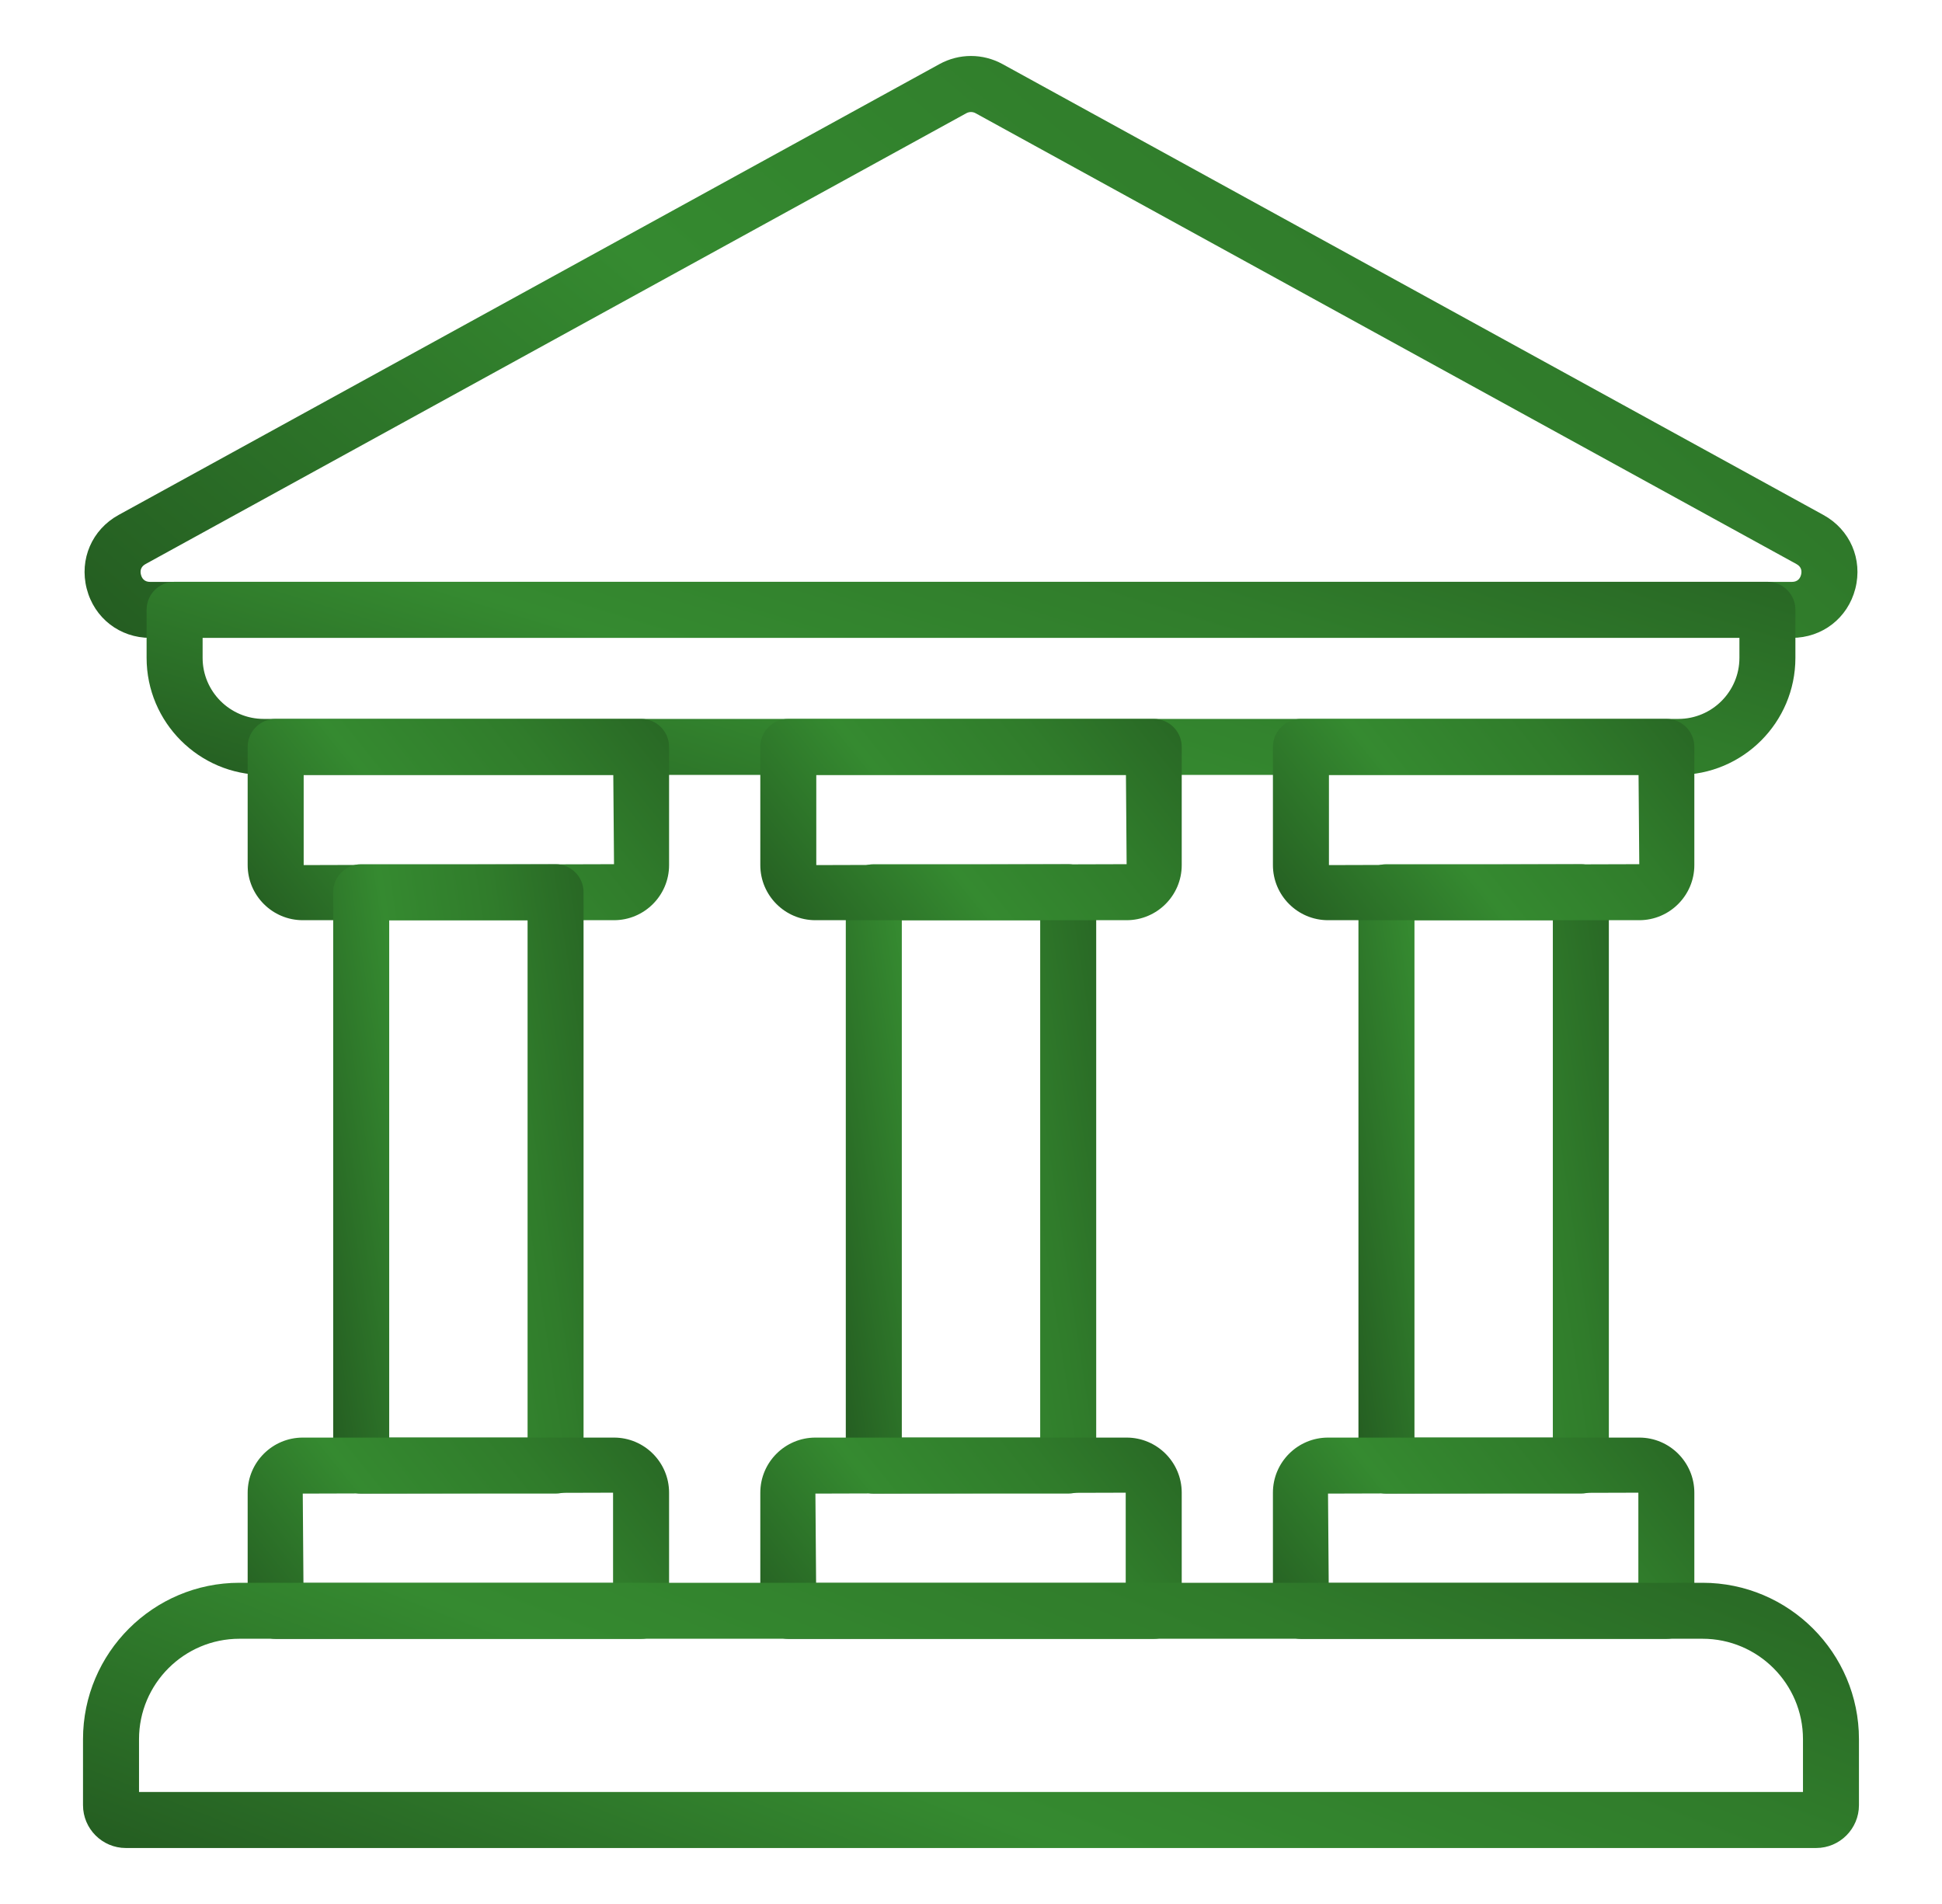
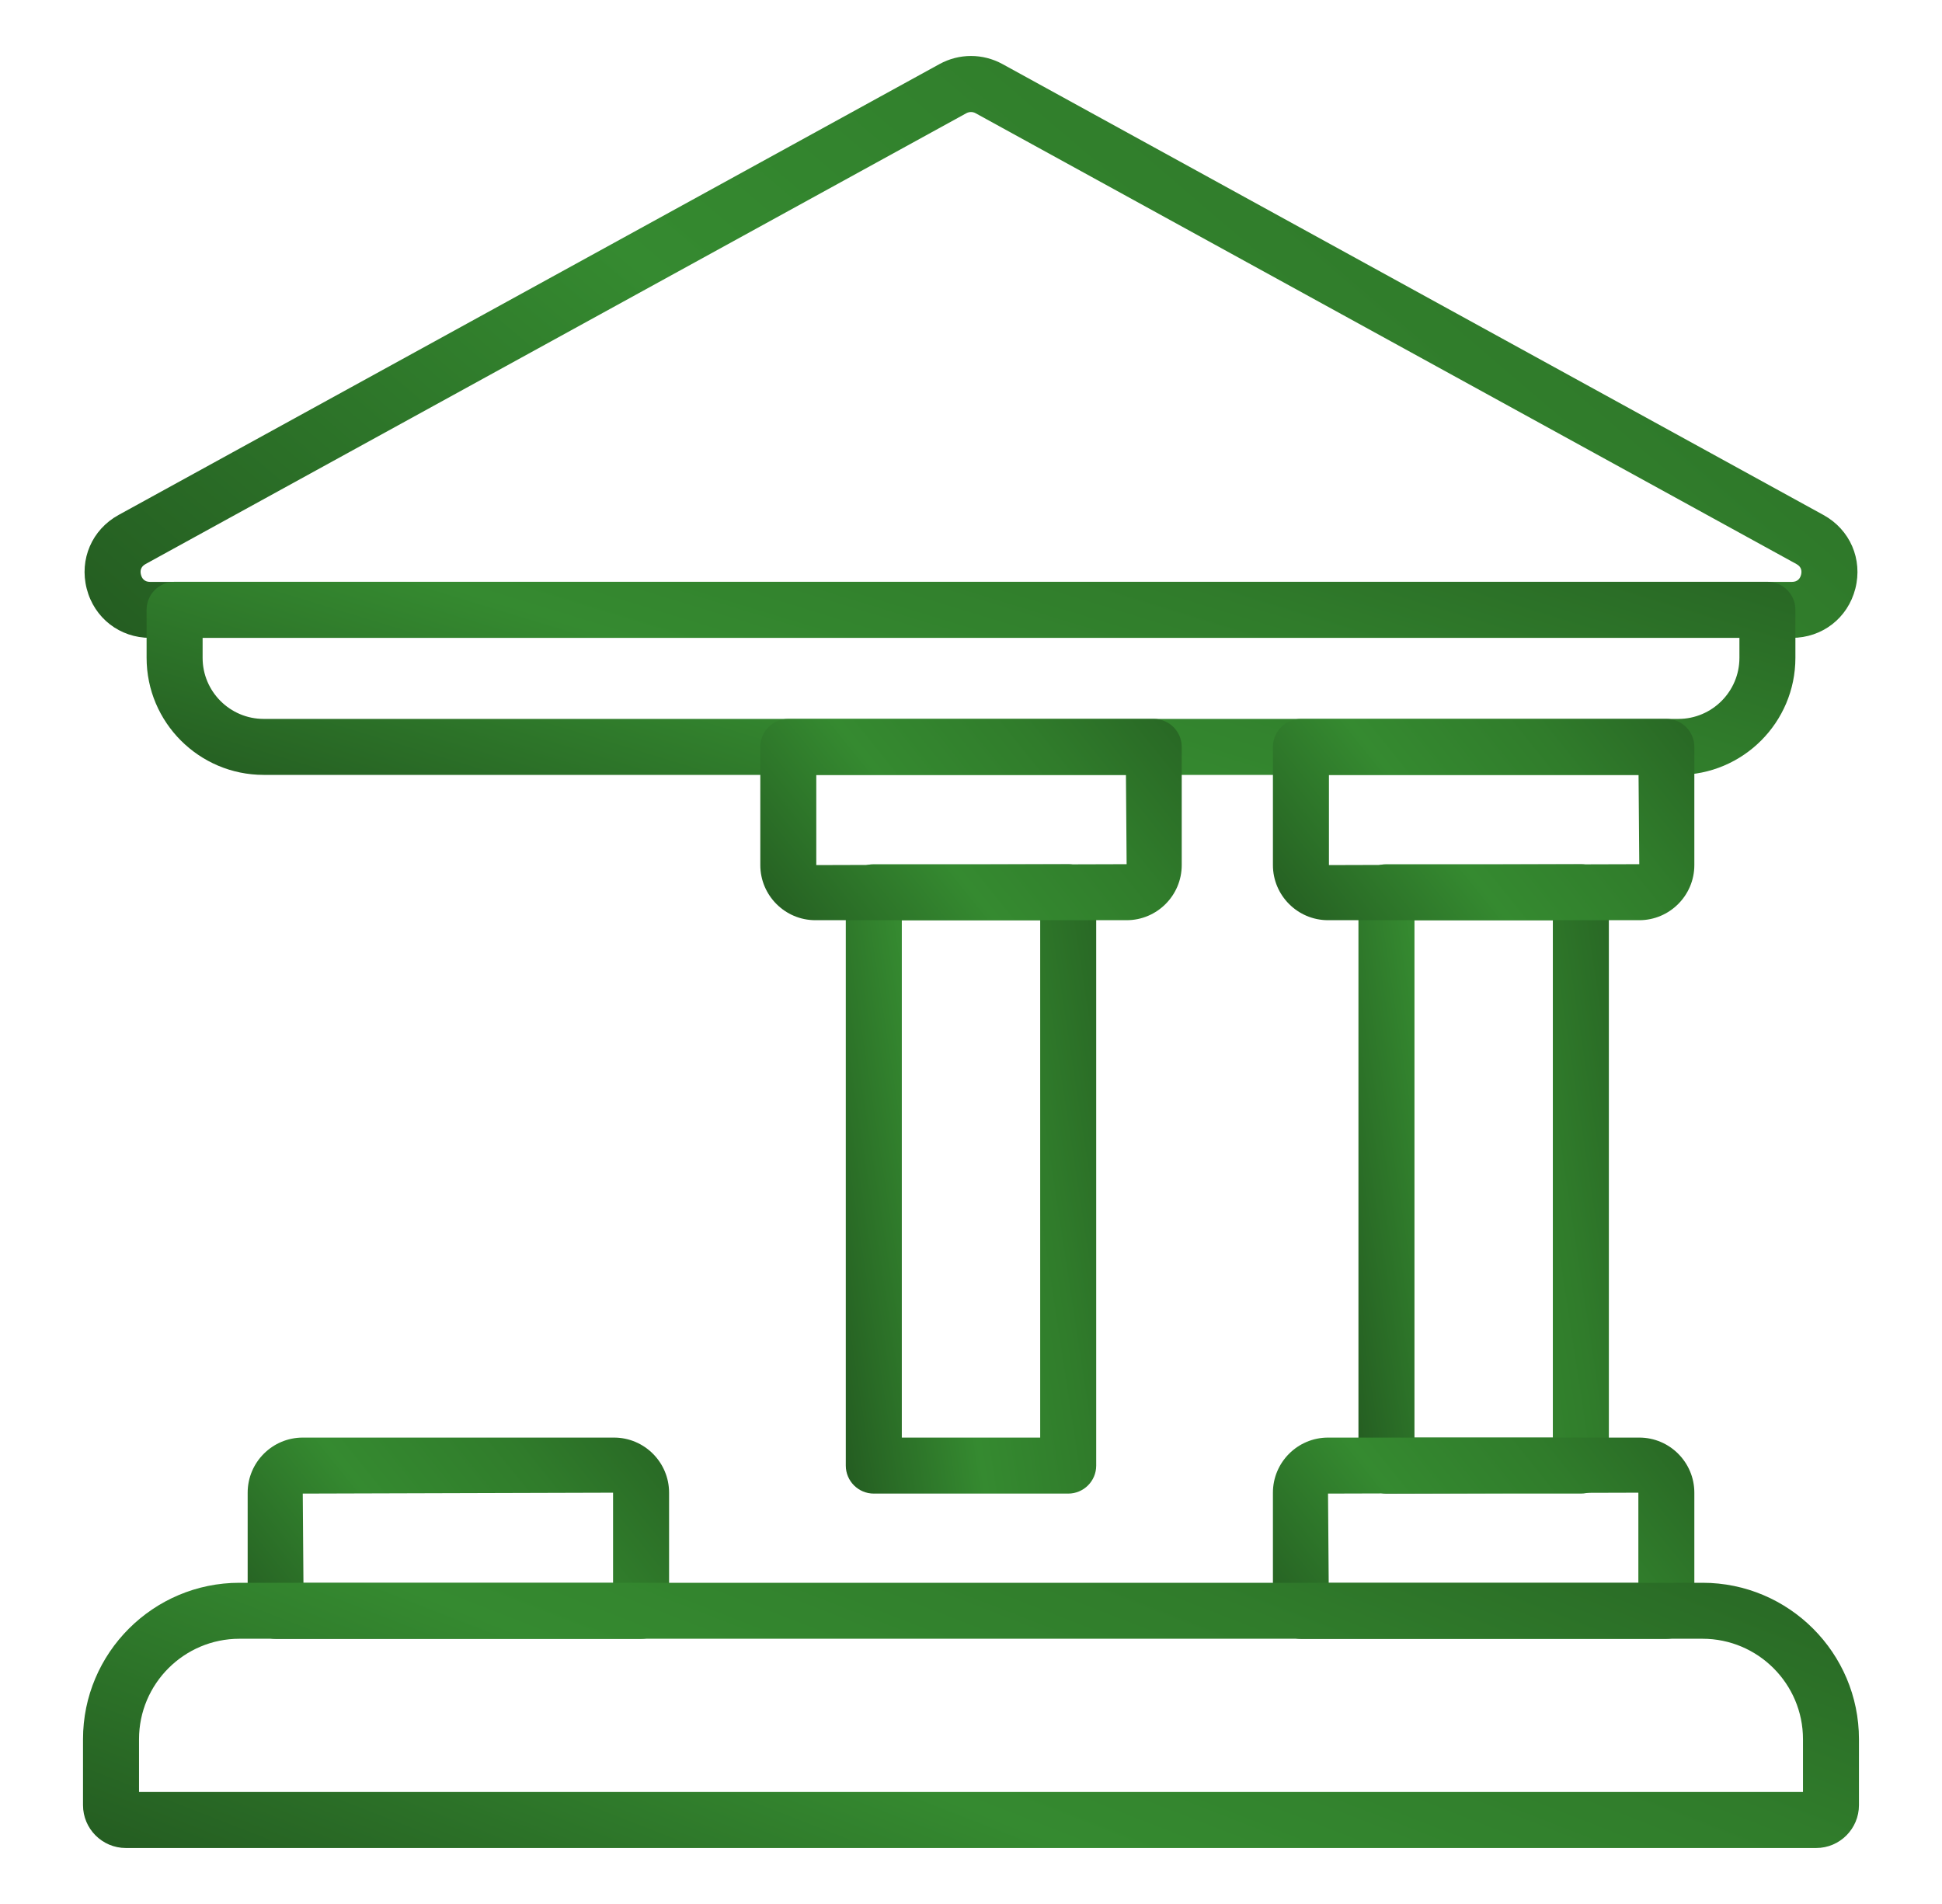
<svg xmlns="http://www.w3.org/2000/svg" width="51" height="50" viewBox="0 0 51 50" fill="none">
  <path d="M47.057 16.751H3.943C3.145 16.751 2.475 16.231 2.277 15.459C2.079 14.685 2.416 13.907 3.115 13.523L24.672 1.683C25.19 1.399 25.809 1.399 26.328 1.683L47.885 13.523C48.585 13.907 48.922 14.685 48.724 15.459C48.526 16.231 47.856 16.751 47.057 16.751ZM25.5 2.942C25.459 2.942 25.418 2.952 25.38 2.972L3.823 14.812C3.683 14.889 3.679 15.008 3.702 15.093C3.724 15.179 3.783 15.281 3.943 15.281H47.057C47.218 15.281 47.277 15.179 47.299 15.093C47.321 15.008 47.318 14.889 47.177 14.812L25.62 2.973C25.582 2.952 25.541 2.942 25.5 2.942Z" fill="url(#paint0_linear_249_567)" />
  <path d="M44.077 20.349H6.924C5.229 20.349 3.85 18.971 3.85 17.276V16.013C3.85 15.607 4.179 15.278 4.586 15.278H46.415C46.821 15.278 47.15 15.607 47.15 16.013V17.276C47.15 18.971 45.772 20.349 44.077 20.349ZM5.321 16.748V17.276C5.321 18.159 6.04 18.879 6.924 18.879H44.077C44.961 18.879 45.68 18.159 45.68 17.276V16.748H5.321Z" fill="url(#paint1_linear_249_567)" />
-   <path d="M16.125 24.165H7.951C7.153 24.165 6.504 23.515 6.504 22.718V19.614C6.504 19.208 6.833 18.879 7.24 18.879H16.836C17.242 18.879 17.571 19.208 17.571 19.614V22.718C17.571 23.515 16.922 24.165 16.125 24.165ZM7.975 20.349V22.718L16.125 22.694L16.106 20.349H7.975Z" fill="url(#paint2_linear_249_567)" />
-   <path d="M14.59 39.223H9.485C9.079 39.223 8.75 38.894 8.75 38.488V23.431C8.75 23.024 9.079 22.695 9.485 22.695H14.59C14.996 22.695 15.325 23.024 15.325 23.431V38.488C15.325 38.894 14.996 39.223 14.59 39.223ZM10.221 37.752H13.855V24.166H10.221V37.752Z" fill="url(#paint3_linear_249_567)" />
  <path d="M28.052 39.223H22.948C22.542 39.223 22.212 38.894 22.212 38.488V23.431C22.212 23.024 22.542 22.695 22.948 22.695H28.052C28.459 22.695 28.788 23.024 28.788 23.431V38.488C28.788 38.894 28.459 39.223 28.052 39.223ZM23.683 37.752H27.317V24.166H23.683V37.752Z" fill="url(#paint4_linear_249_567)" />
  <path d="M41.515 39.223H36.41C36.004 39.223 35.675 38.894 35.675 38.488V23.431C35.675 23.024 36.004 22.695 36.41 22.695H41.515C41.921 22.695 42.251 23.024 42.251 23.431V38.488C42.251 38.894 41.921 39.223 41.515 39.223ZM37.146 37.752H40.78V24.166H37.146V37.752Z" fill="url(#paint5_linear_249_567)" />
  <path d="M16.836 43.038H7.24C6.833 43.038 6.504 42.709 6.504 42.303V39.199C6.504 38.401 7.153 37.752 7.951 37.752H16.125C16.922 37.752 17.571 38.401 17.571 39.199V42.303C17.571 42.709 17.242 43.038 16.836 43.038ZM7.969 41.568H16.1V39.199L7.951 39.223L7.969 41.568Z" fill="url(#paint6_linear_249_567)" />
-   <path d="M30.299 43.038H20.703C20.296 43.038 19.967 42.709 19.967 42.303V39.199C19.967 38.401 20.616 37.752 21.414 37.752H29.587C30.385 37.752 31.034 38.401 31.034 39.199V42.303C31.034 42.709 30.705 43.038 30.299 43.038ZM21.432 41.568H29.563V39.199L21.414 39.223L21.432 41.568Z" fill="url(#paint7_linear_249_567)" />
  <path d="M43.761 43.038H34.165C33.759 43.038 33.429 42.709 33.429 42.303V39.199C33.429 38.401 34.078 37.752 34.876 37.752H43.05C43.847 37.752 44.496 38.401 44.496 39.199V42.303C44.496 42.709 44.167 43.038 43.761 43.038ZM34.894 41.568H43.026V39.199L34.876 39.223L34.894 41.568Z" fill="url(#paint8_linear_249_567)" />
  <path d="M29.587 24.165H21.413C20.616 24.165 19.967 23.515 19.967 22.718V19.614C19.967 19.208 20.296 18.879 20.702 18.879H30.298C30.704 18.879 31.034 19.208 31.034 19.614V22.718C31.034 23.515 30.385 24.165 29.587 24.165ZM21.437 20.349V22.718L29.587 22.694L29.569 20.349H21.437Z" fill="url(#paint9_linear_249_567)" />
  <path d="M43.05 24.165H34.876C34.078 24.165 33.429 23.515 33.429 22.718V19.614C33.429 19.208 33.759 18.879 34.165 18.879H43.761C44.167 18.879 44.496 19.208 44.496 19.614V22.718C44.496 23.515 43.847 24.165 43.05 24.165ZM34.9 20.349V22.718L43.05 22.694L43.031 20.349H34.9Z" fill="url(#paint10_linear_249_567)" />
  <path d="M47.695 48.53H3.305C2.685 48.53 2.18 48.025 2.18 47.405V45.672C2.18 43.407 4.023 41.565 6.288 41.565H44.712C46.977 41.565 48.819 43.407 48.819 45.672V47.405C48.819 48.025 48.315 48.53 47.695 48.53ZM3.651 47.059H47.349V45.672C47.349 44.218 46.166 43.035 44.712 43.035H6.288C4.834 43.035 3.651 44.218 3.651 45.672V47.059Z" fill="url(#paint11_linear_249_567)" />
  <defs>
    <linearGradient id="paint0_linear_249_567" x1="42.745" y1="-11.679" x2="8.668" y2="28.168" gradientUnits="userSpaceOnUse">
      <stop stop-color="#245C21" />
      <stop offset="0.341" stop-color="#307C2B" />
      <stop offset="0.592" stop-color="#358A30" />
      <stop offset="0.913" stop-color="#245C21" />
    </linearGradient>
    <linearGradient id="paint1_linear_249_567" x1="41.537" y1="10.914" x2="35.145" y2="31.86" gradientUnits="userSpaceOnUse">
      <stop stop-color="#245C21" />
      <stop offset="0.341" stop-color="#307C2B" />
      <stop offset="0.592" stop-color="#358A30" />
      <stop offset="0.913" stop-color="#245C21" />
    </linearGradient>
    <linearGradient id="paint2_linear_249_567" x1="16.136" y1="14.331" x2="4.485" y2="23.693" gradientUnits="userSpaceOnUse">
      <stop stop-color="#245C21" />
      <stop offset="0.341" stop-color="#307C2B" />
      <stop offset="0.592" stop-color="#358A30" />
      <stop offset="0.913" stop-color="#245C21" />
    </linearGradient>
    <linearGradient id="paint3_linear_249_567" x1="14.473" y1="8.474" x2="3.34" y2="10.174" gradientUnits="userSpaceOnUse">
      <stop stop-color="#245C21" />
      <stop offset="0.341" stop-color="#307C2B" />
      <stop offset="0.592" stop-color="#358A30" />
      <stop offset="0.913" stop-color="#245C21" />
    </linearGradient>
    <linearGradient id="paint4_linear_249_567" x1="27.936" y1="8.474" x2="16.802" y2="10.174" gradientUnits="userSpaceOnUse">
      <stop stop-color="#245C21" />
      <stop offset="0.341" stop-color="#307C2B" />
      <stop offset="0.592" stop-color="#358A30" />
      <stop offset="0.913" stop-color="#245C21" />
    </linearGradient>
    <linearGradient id="paint5_linear_249_567" x1="41.398" y1="8.474" x2="30.265" y2="10.174" gradientUnits="userSpaceOnUse">
      <stop stop-color="#245C21" />
      <stop offset="0.341" stop-color="#307C2B" />
      <stop offset="0.592" stop-color="#358A30" />
      <stop offset="0.913" stop-color="#245C21" />
    </linearGradient>
    <linearGradient id="paint6_linear_249_567" x1="16.136" y1="33.204" x2="4.485" y2="42.567" gradientUnits="userSpaceOnUse">
      <stop stop-color="#245C21" />
      <stop offset="0.341" stop-color="#307C2B" />
      <stop offset="0.592" stop-color="#358A30" />
      <stop offset="0.913" stop-color="#245C21" />
    </linearGradient>
    <linearGradient id="paint7_linear_249_567" x1="29.599" y1="33.204" x2="17.948" y2="42.567" gradientUnits="userSpaceOnUse">
      <stop stop-color="#245C21" />
      <stop offset="0.341" stop-color="#307C2B" />
      <stop offset="0.592" stop-color="#358A30" />
      <stop offset="0.913" stop-color="#245C21" />
    </linearGradient>
    <linearGradient id="paint8_linear_249_567" x1="43.062" y1="33.204" x2="31.41" y2="42.567" gradientUnits="userSpaceOnUse">
      <stop stop-color="#245C21" />
      <stop offset="0.341" stop-color="#307C2B" />
      <stop offset="0.592" stop-color="#358A30" />
      <stop offset="0.913" stop-color="#245C21" />
    </linearGradient>
    <linearGradient id="paint9_linear_249_567" x1="29.599" y1="14.331" x2="17.947" y2="23.693" gradientUnits="userSpaceOnUse">
      <stop stop-color="#245C21" />
      <stop offset="0.341" stop-color="#307C2B" />
      <stop offset="0.592" stop-color="#358A30" />
      <stop offset="0.913" stop-color="#245C21" />
    </linearGradient>
    <linearGradient id="paint10_linear_249_567" x1="43.062" y1="14.331" x2="31.41" y2="23.693" gradientUnits="userSpaceOnUse">
      <stop stop-color="#245C21" />
      <stop offset="0.341" stop-color="#307C2B" />
      <stop offset="0.592" stop-color="#358A30" />
      <stop offset="0.913" stop-color="#245C21" />
    </linearGradient>
    <linearGradient id="paint11_linear_249_567" x1="42.774" y1="35.571" x2="32.146" y2="62.881" gradientUnits="userSpaceOnUse">
      <stop stop-color="#245C21" />
      <stop offset="0.341" stop-color="#307C2B" />
      <stop offset="0.592" stop-color="#358A30" />
      <stop offset="0.913" stop-color="#245C21" />
    </linearGradient>
  </defs>
</svg>